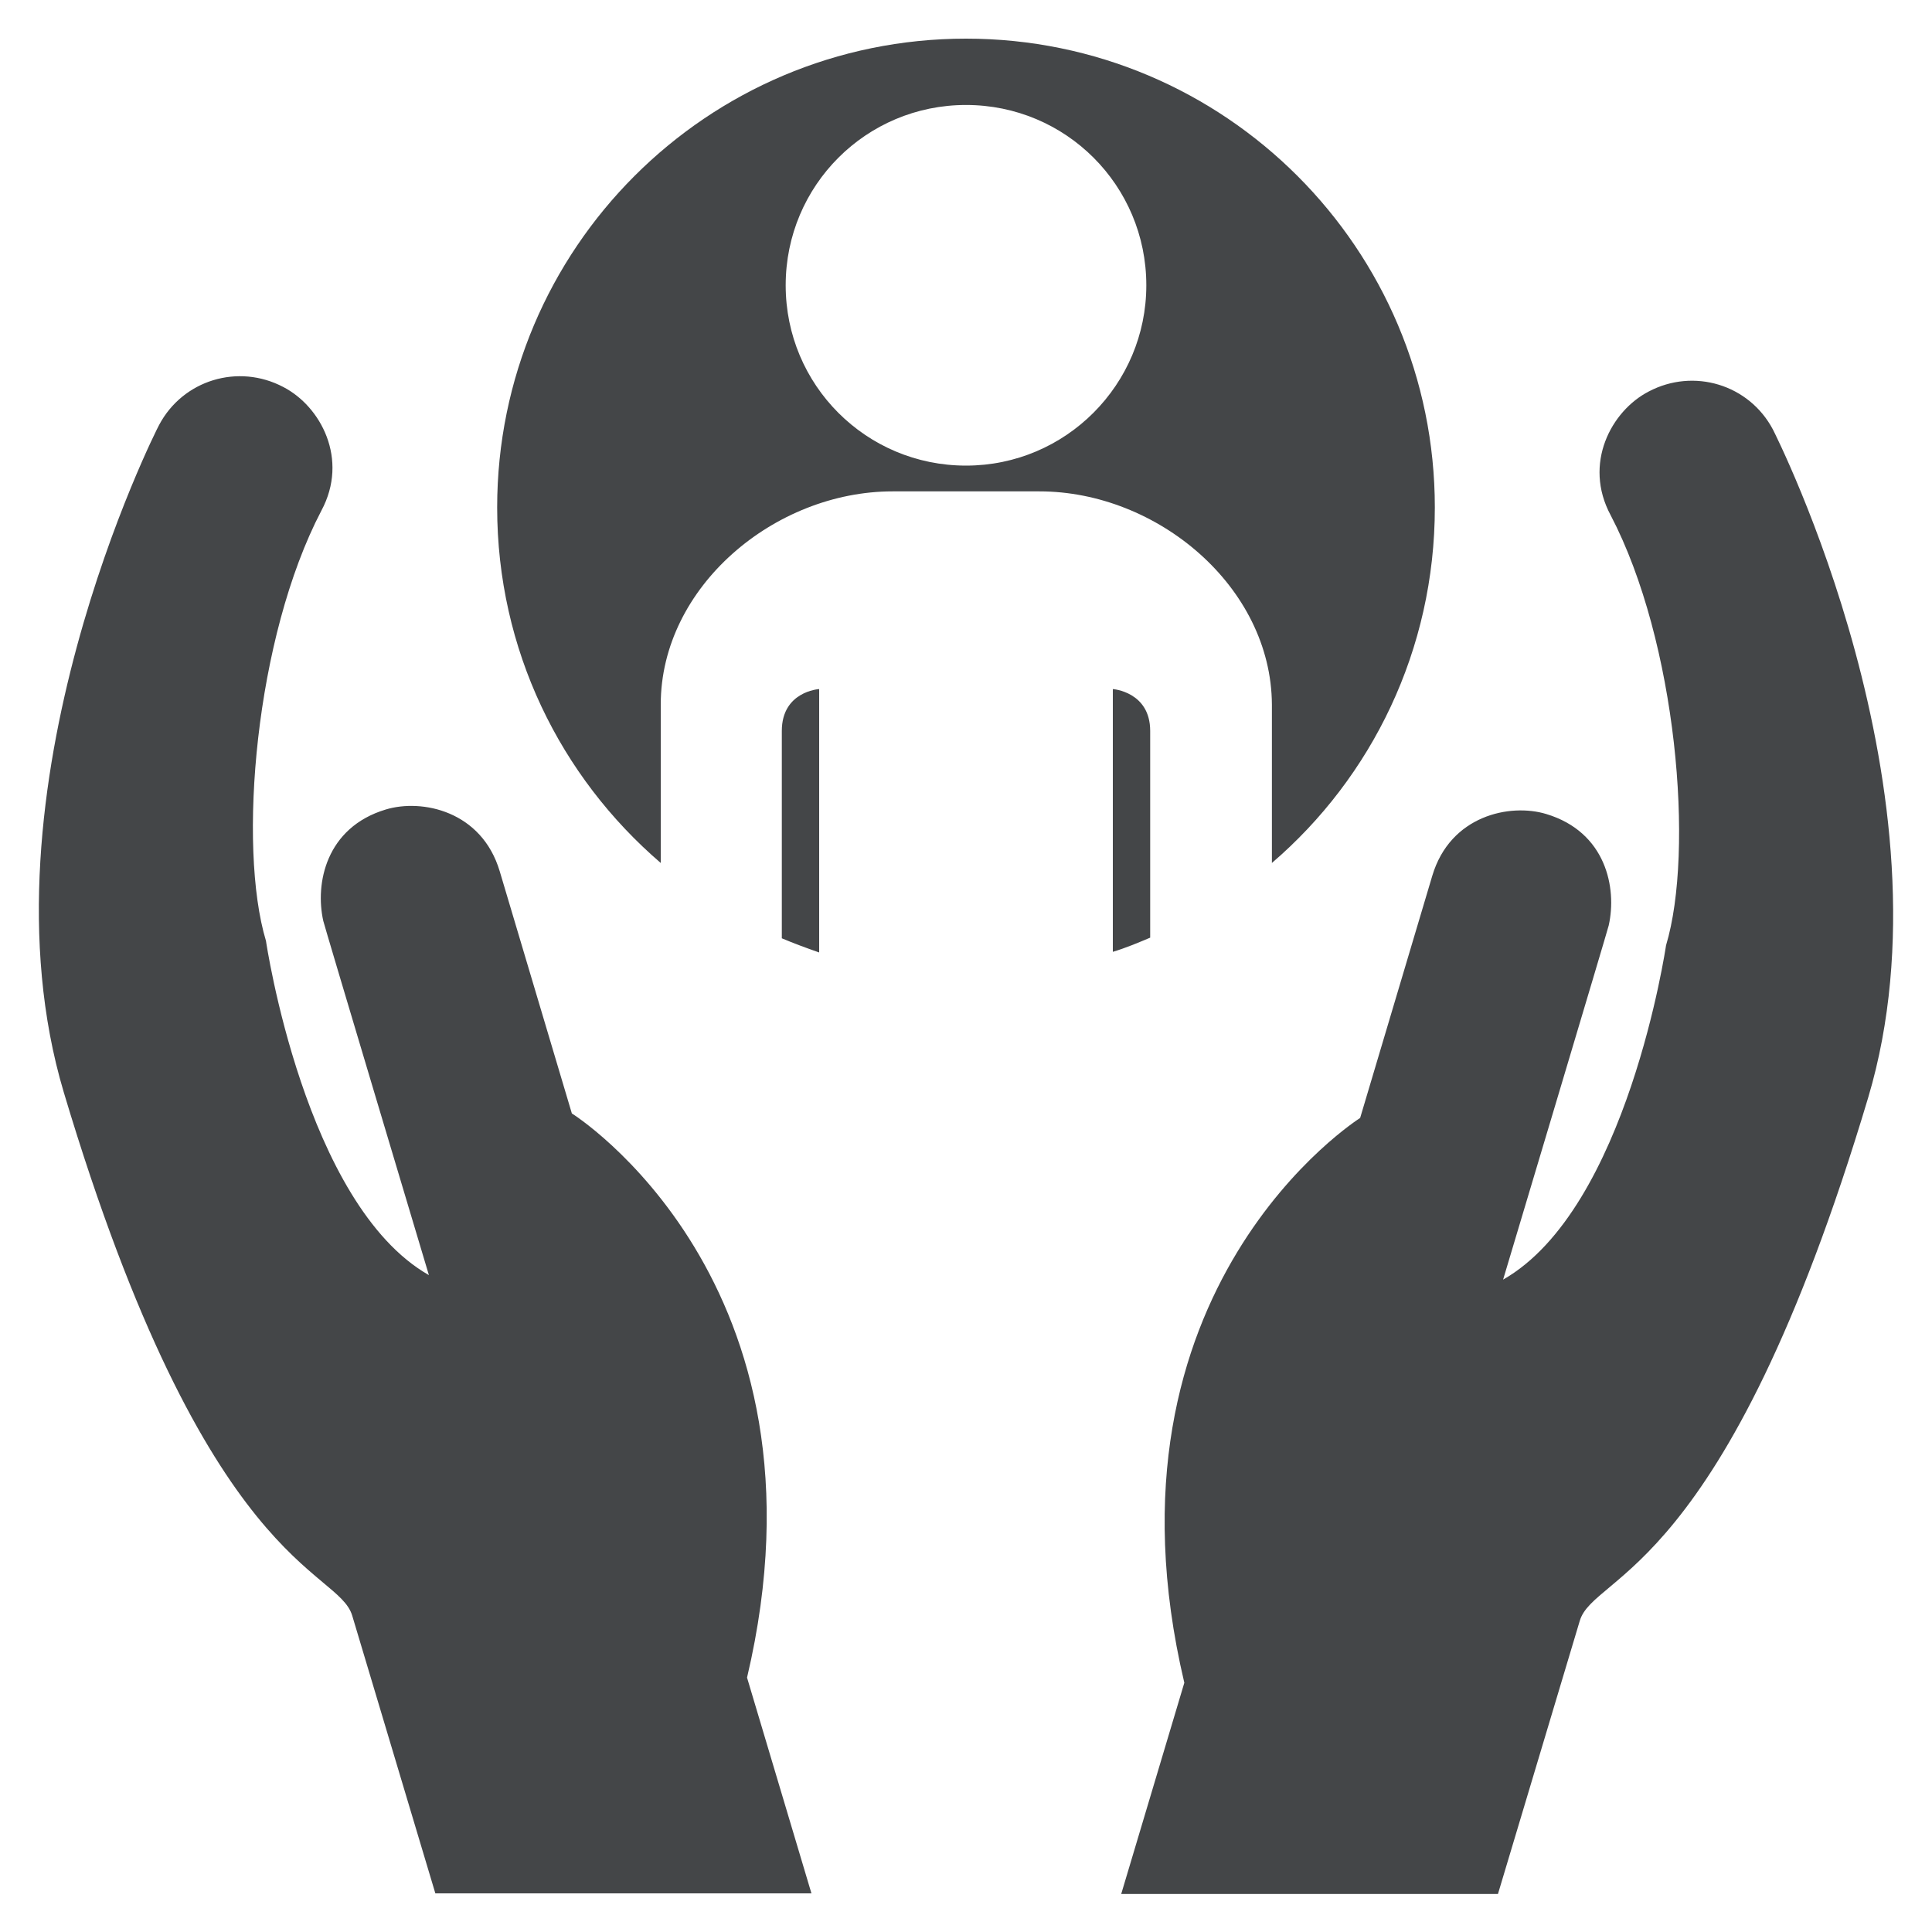
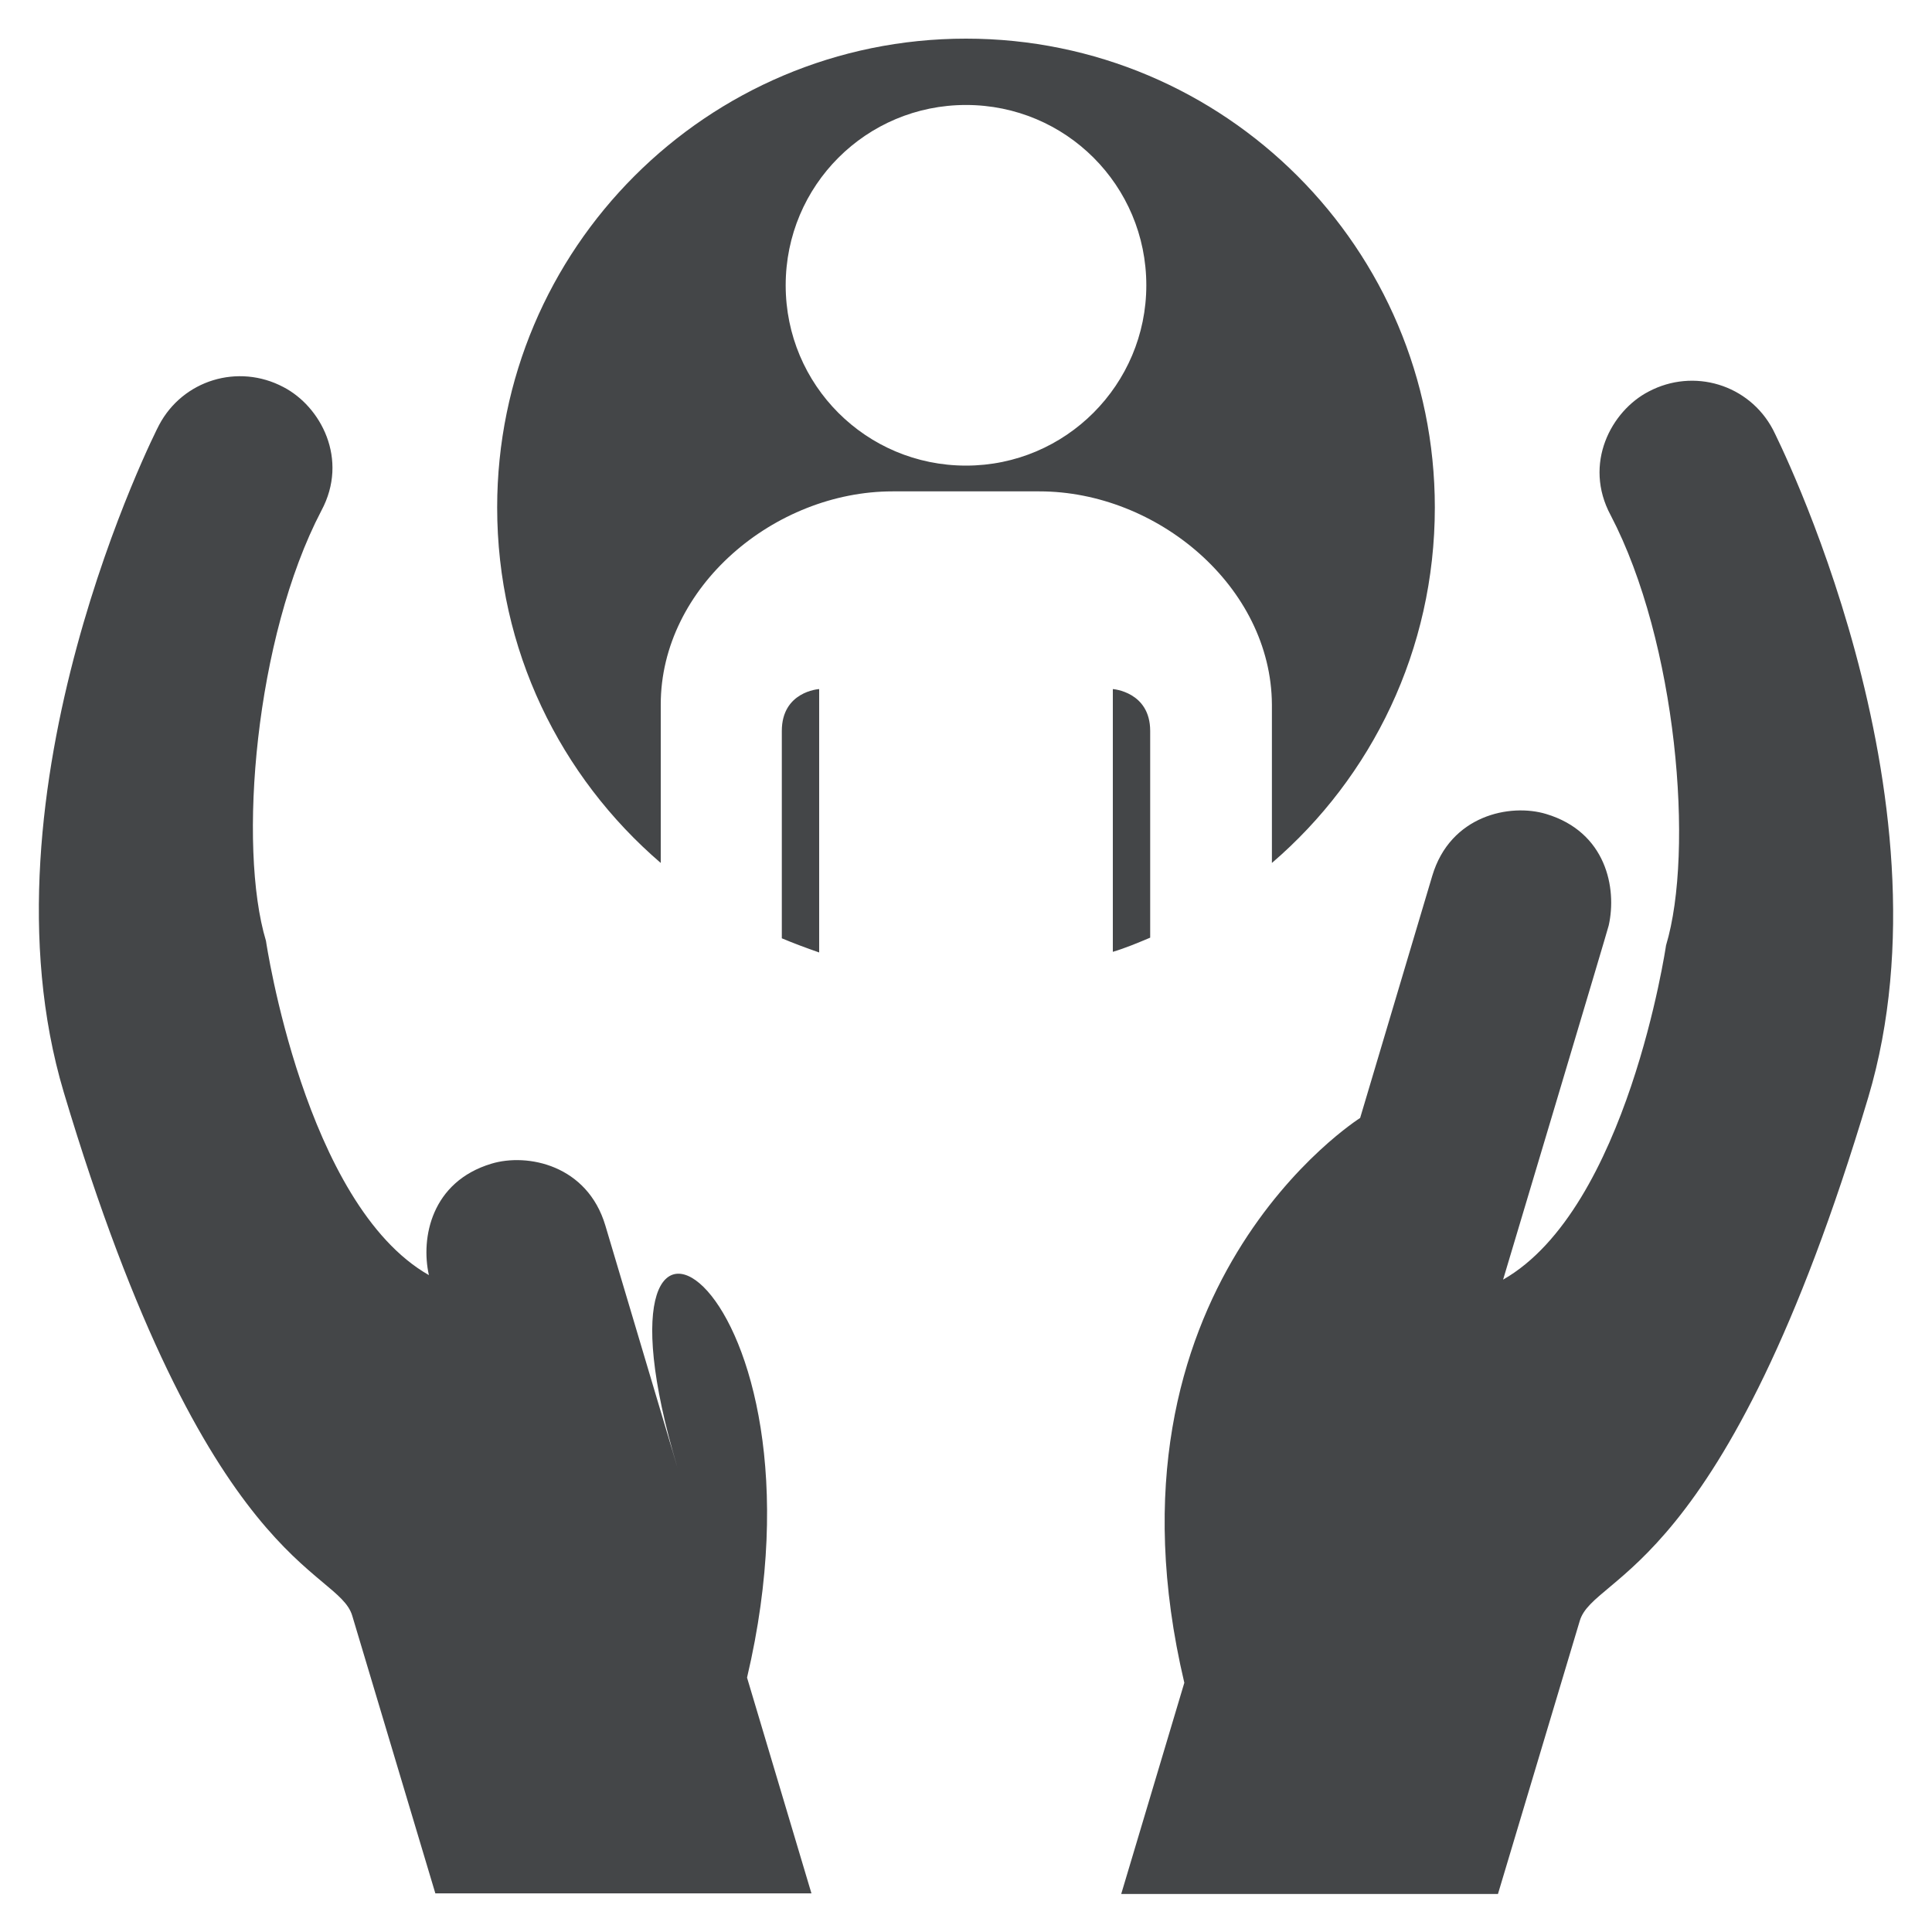
<svg xmlns="http://www.w3.org/2000/svg" version="1.1" id="Capa_1" x="0px" y="0px" viewBox="0 0 300 300" style="enable-background:new 0 0 300 300;" xml:space="preserve">
  <style type="text/css">
	.st0{fill:#444648;}
</style>
  <g>
    <g id="human_people_hands_care_protection">
-       <path class="st0" d="M116,260.5l10,33.5H67.6l-12.9-43.1c-2.2-7.5-22.5-6.7-44.8-81.3C-4.1,122.7,24.4,66.5,24.7,66    c3.7-7,12.3-9.6,19.3-5.9c5.8,3,10.2,11.2,5.9,19.2c-10.3,19.7-13,52.2-8.6,66.8c0,0,6,40.9,25.3,51.9c0,0-16.4-54.8-16.4-55    c-1.3-5.8,0.4-14.5,9.7-17.3c5.6-1.7,14.9,0.2,17.7,9.6l11.2,37.6C88.7,172.8,130.5,199,116,260.5L116,260.5z M121.4,113.5v32.2    c1.9,0.8,3.8,1.5,5.8,2.2V107C127.1,107,121.4,107.4,121.4,113.5z M275.3,66.7c-3.7-7-12.3-9.6-19.3-5.9    c-5.8,3-10.2,11.2-5.9,19.2c10.3,19.7,13,52.2,8.6,66.8c0,0-6,40.9-25.3,51.9c0,0,16.4-54.8,16.4-55c1.3-5.8-0.4-14.5-9.7-17.3    c-5.6-1.7-14.9,0.2-17.7,9.6l-11.2,37.6c0,0-41.8,26.3-27.3,87.7l-9.8,32.8h58.5l12.7-42.4c2.2-7.5,22.5-6.7,44.8-81.3    C304.1,123.4,275.6,67.3,275.3,66.7L275.3,66.7z M161.4,76.3l-22.8,0c-18.3,0-36,14.8-36,33.1V134C87,120.6,77.2,100.9,77.2,78.8    C77.2,38.6,109.8,6,150,6s72.8,32.6,72.8,72.8c0,22.1-9.8,41.9-25.3,55.2v-24.6C197.4,91.1,179.7,76.3,161.4,76.3z M178,44.3    c0-15.5-12.5-28-28-28c-15.5,0-28,12.5-28,28c0,15.5,12.5,28,28,28C165.5,72.3,178,59.7,178,44.3z M178.6,113.5    c0-6.1-5.8-6.5-5.8-6.5s0,24.2,0,40.8c2-0.6,3.9-1.4,5.8-2.2C178.6,133.1,178.6,116.4,178.6,113.5z" />
+       <path class="st0" d="M116,260.5l10,33.5H67.6l-12.9-43.1c-2.2-7.5-22.5-6.7-44.8-81.3C-4.1,122.7,24.4,66.5,24.7,66    c3.7-7,12.3-9.6,19.3-5.9c5.8,3,10.2,11.2,5.9,19.2c-10.3,19.7-13,52.2-8.6,66.8c0,0,6,40.9,25.3,51.9c-1.3-5.8,0.4-14.5,9.7-17.3c5.6-1.7,14.9,0.2,17.7,9.6l11.2,37.6C88.7,172.8,130.5,199,116,260.5L116,260.5z M121.4,113.5v32.2    c1.9,0.8,3.8,1.5,5.8,2.2V107C127.1,107,121.4,107.4,121.4,113.5z M275.3,66.7c-3.7-7-12.3-9.6-19.3-5.9    c-5.8,3-10.2,11.2-5.9,19.2c10.3,19.7,13,52.2,8.6,66.8c0,0-6,40.9-25.3,51.9c0,0,16.4-54.8,16.4-55c1.3-5.8-0.4-14.5-9.7-17.3    c-5.6-1.7-14.9,0.2-17.7,9.6l-11.2,37.6c0,0-41.8,26.3-27.3,87.7l-9.8,32.8h58.5l12.7-42.4c2.2-7.5,22.5-6.7,44.8-81.3    C304.1,123.4,275.6,67.3,275.3,66.7L275.3,66.7z M161.4,76.3l-22.8,0c-18.3,0-36,14.8-36,33.1V134C87,120.6,77.2,100.9,77.2,78.8    C77.2,38.6,109.8,6,150,6s72.8,32.6,72.8,72.8c0,22.1-9.8,41.9-25.3,55.2v-24.6C197.4,91.1,179.7,76.3,161.4,76.3z M178,44.3    c0-15.5-12.5-28-28-28c-15.5,0-28,12.5-28,28c0,15.5,12.5,28,28,28C165.5,72.3,178,59.7,178,44.3z M178.6,113.5    c0-6.1-5.8-6.5-5.8-6.5s0,24.2,0,40.8c2-0.6,3.9-1.4,5.8-2.2C178.6,133.1,178.6,116.4,178.6,113.5z" />
    </g>
    <g id="Capa_1_00000176724359502960813780000016764007944288886712_">
	</g>
  </g>
</svg>